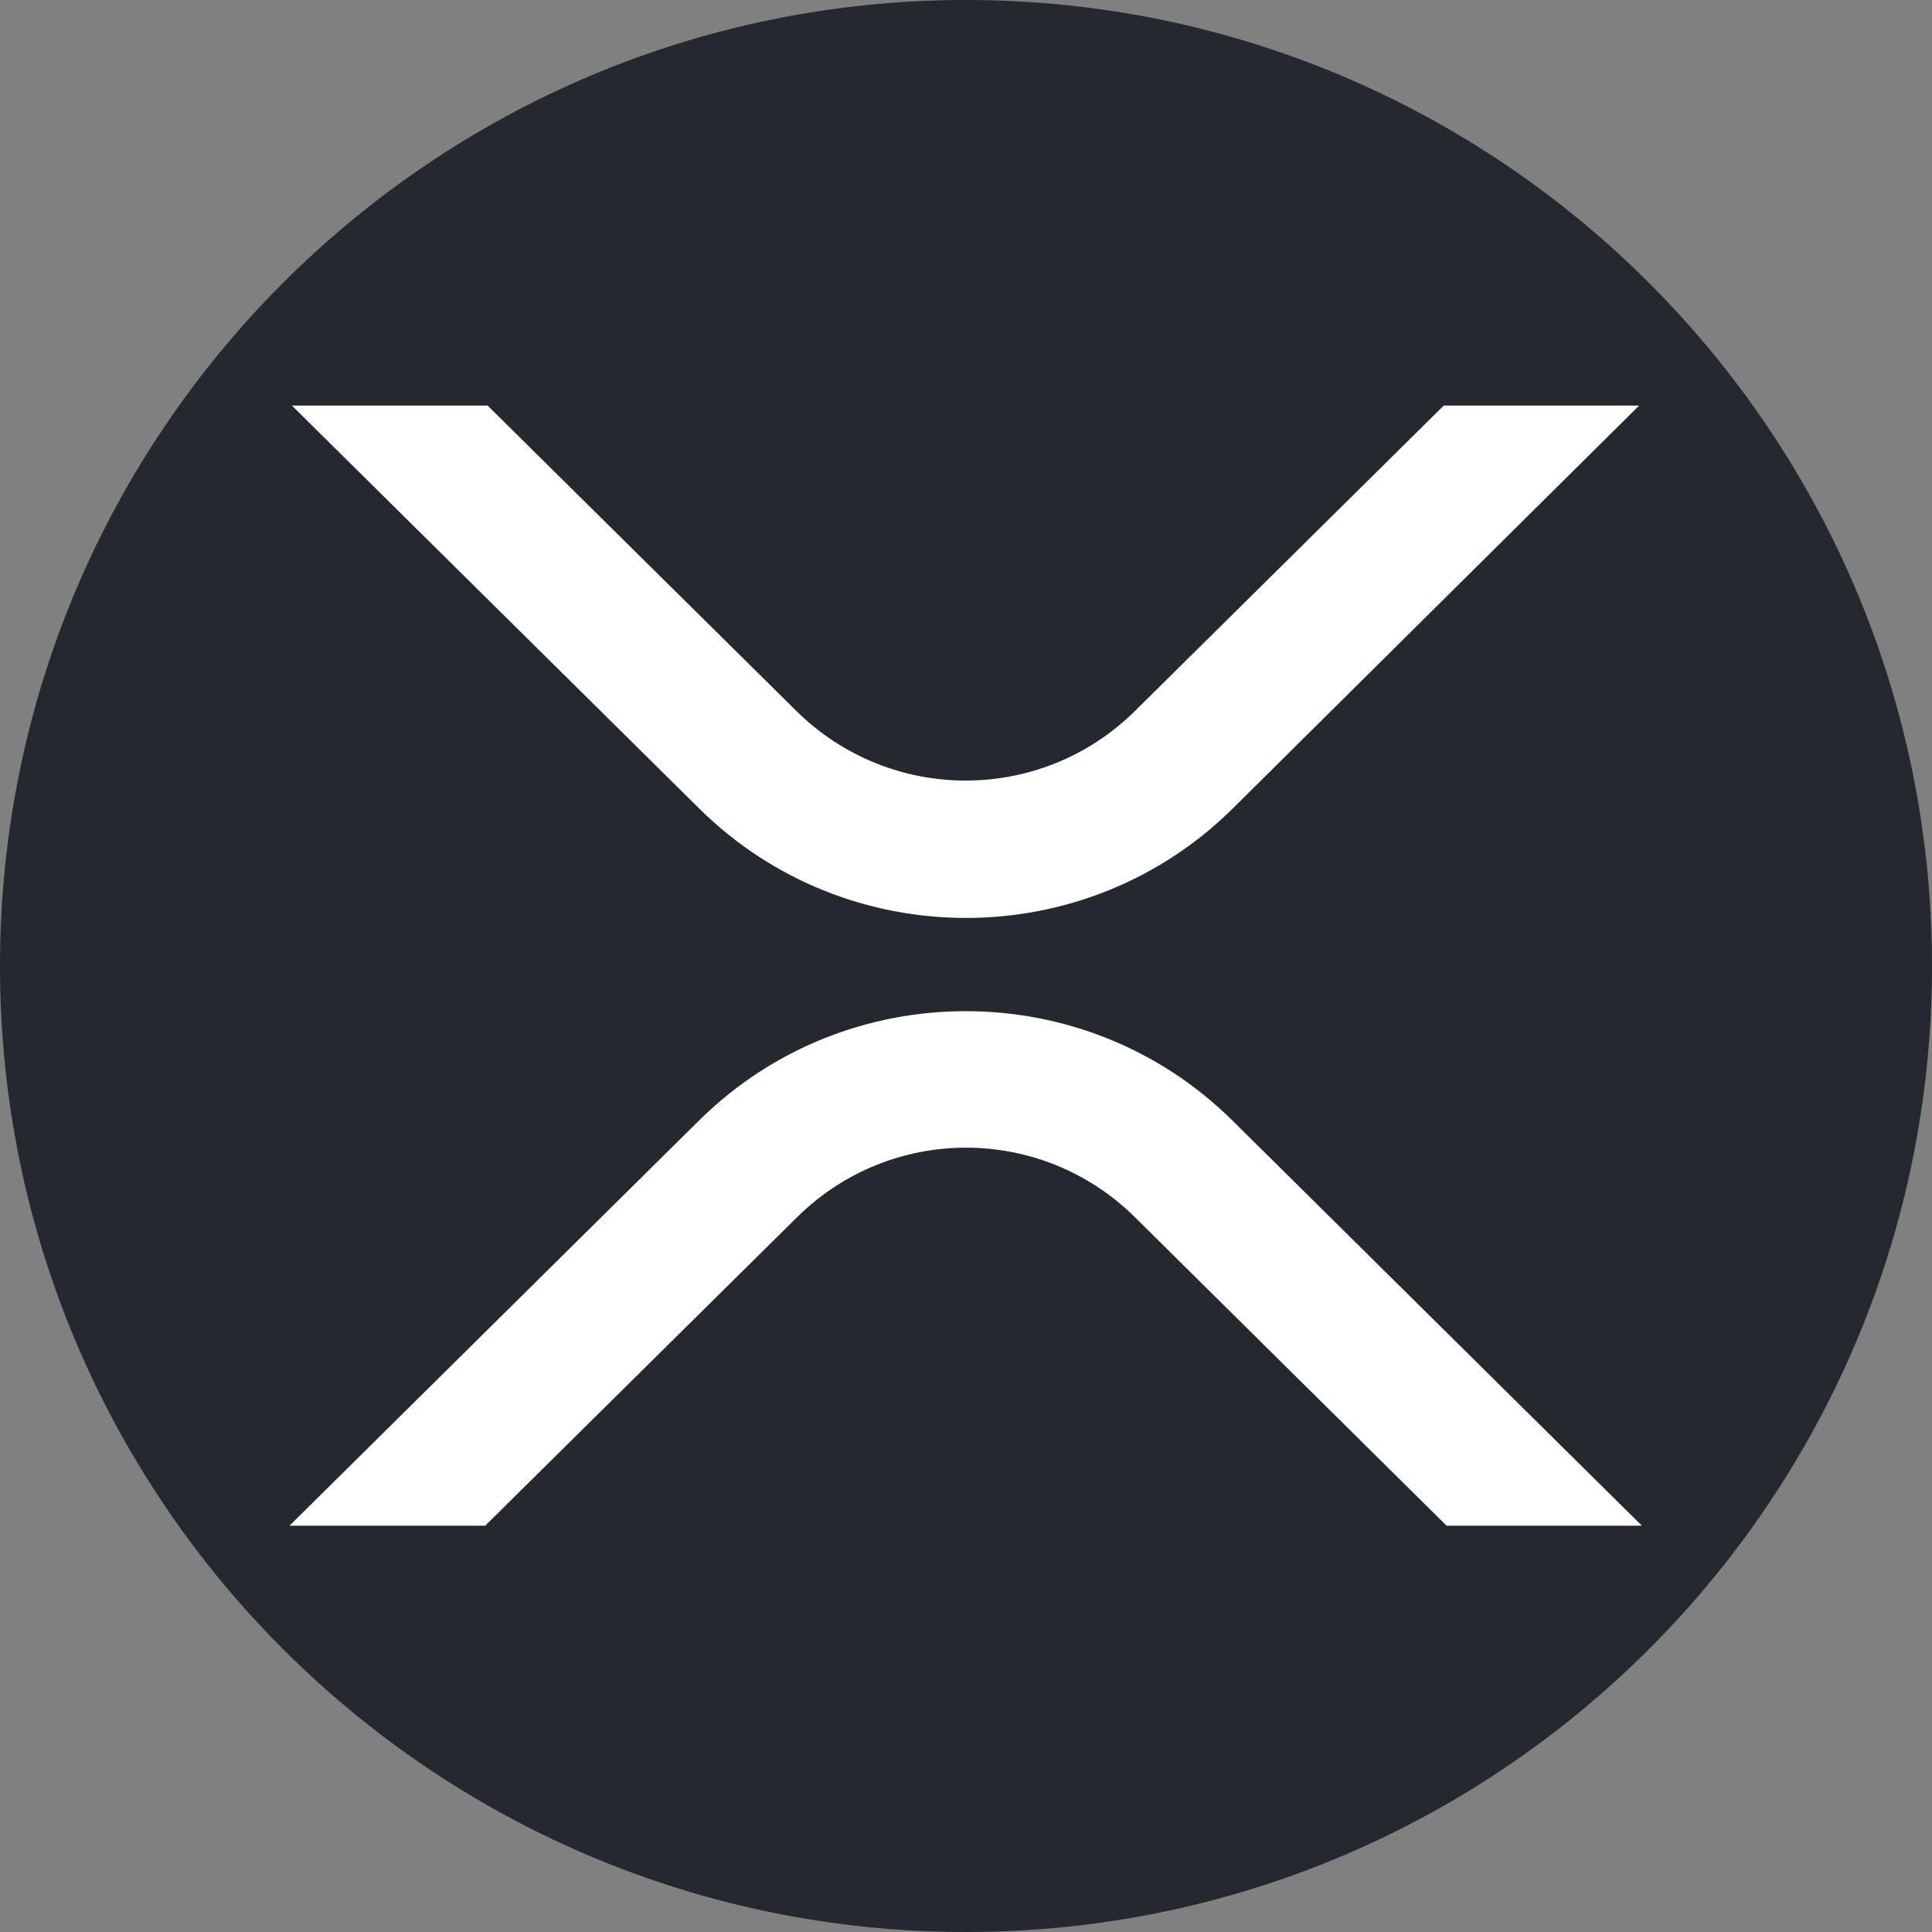
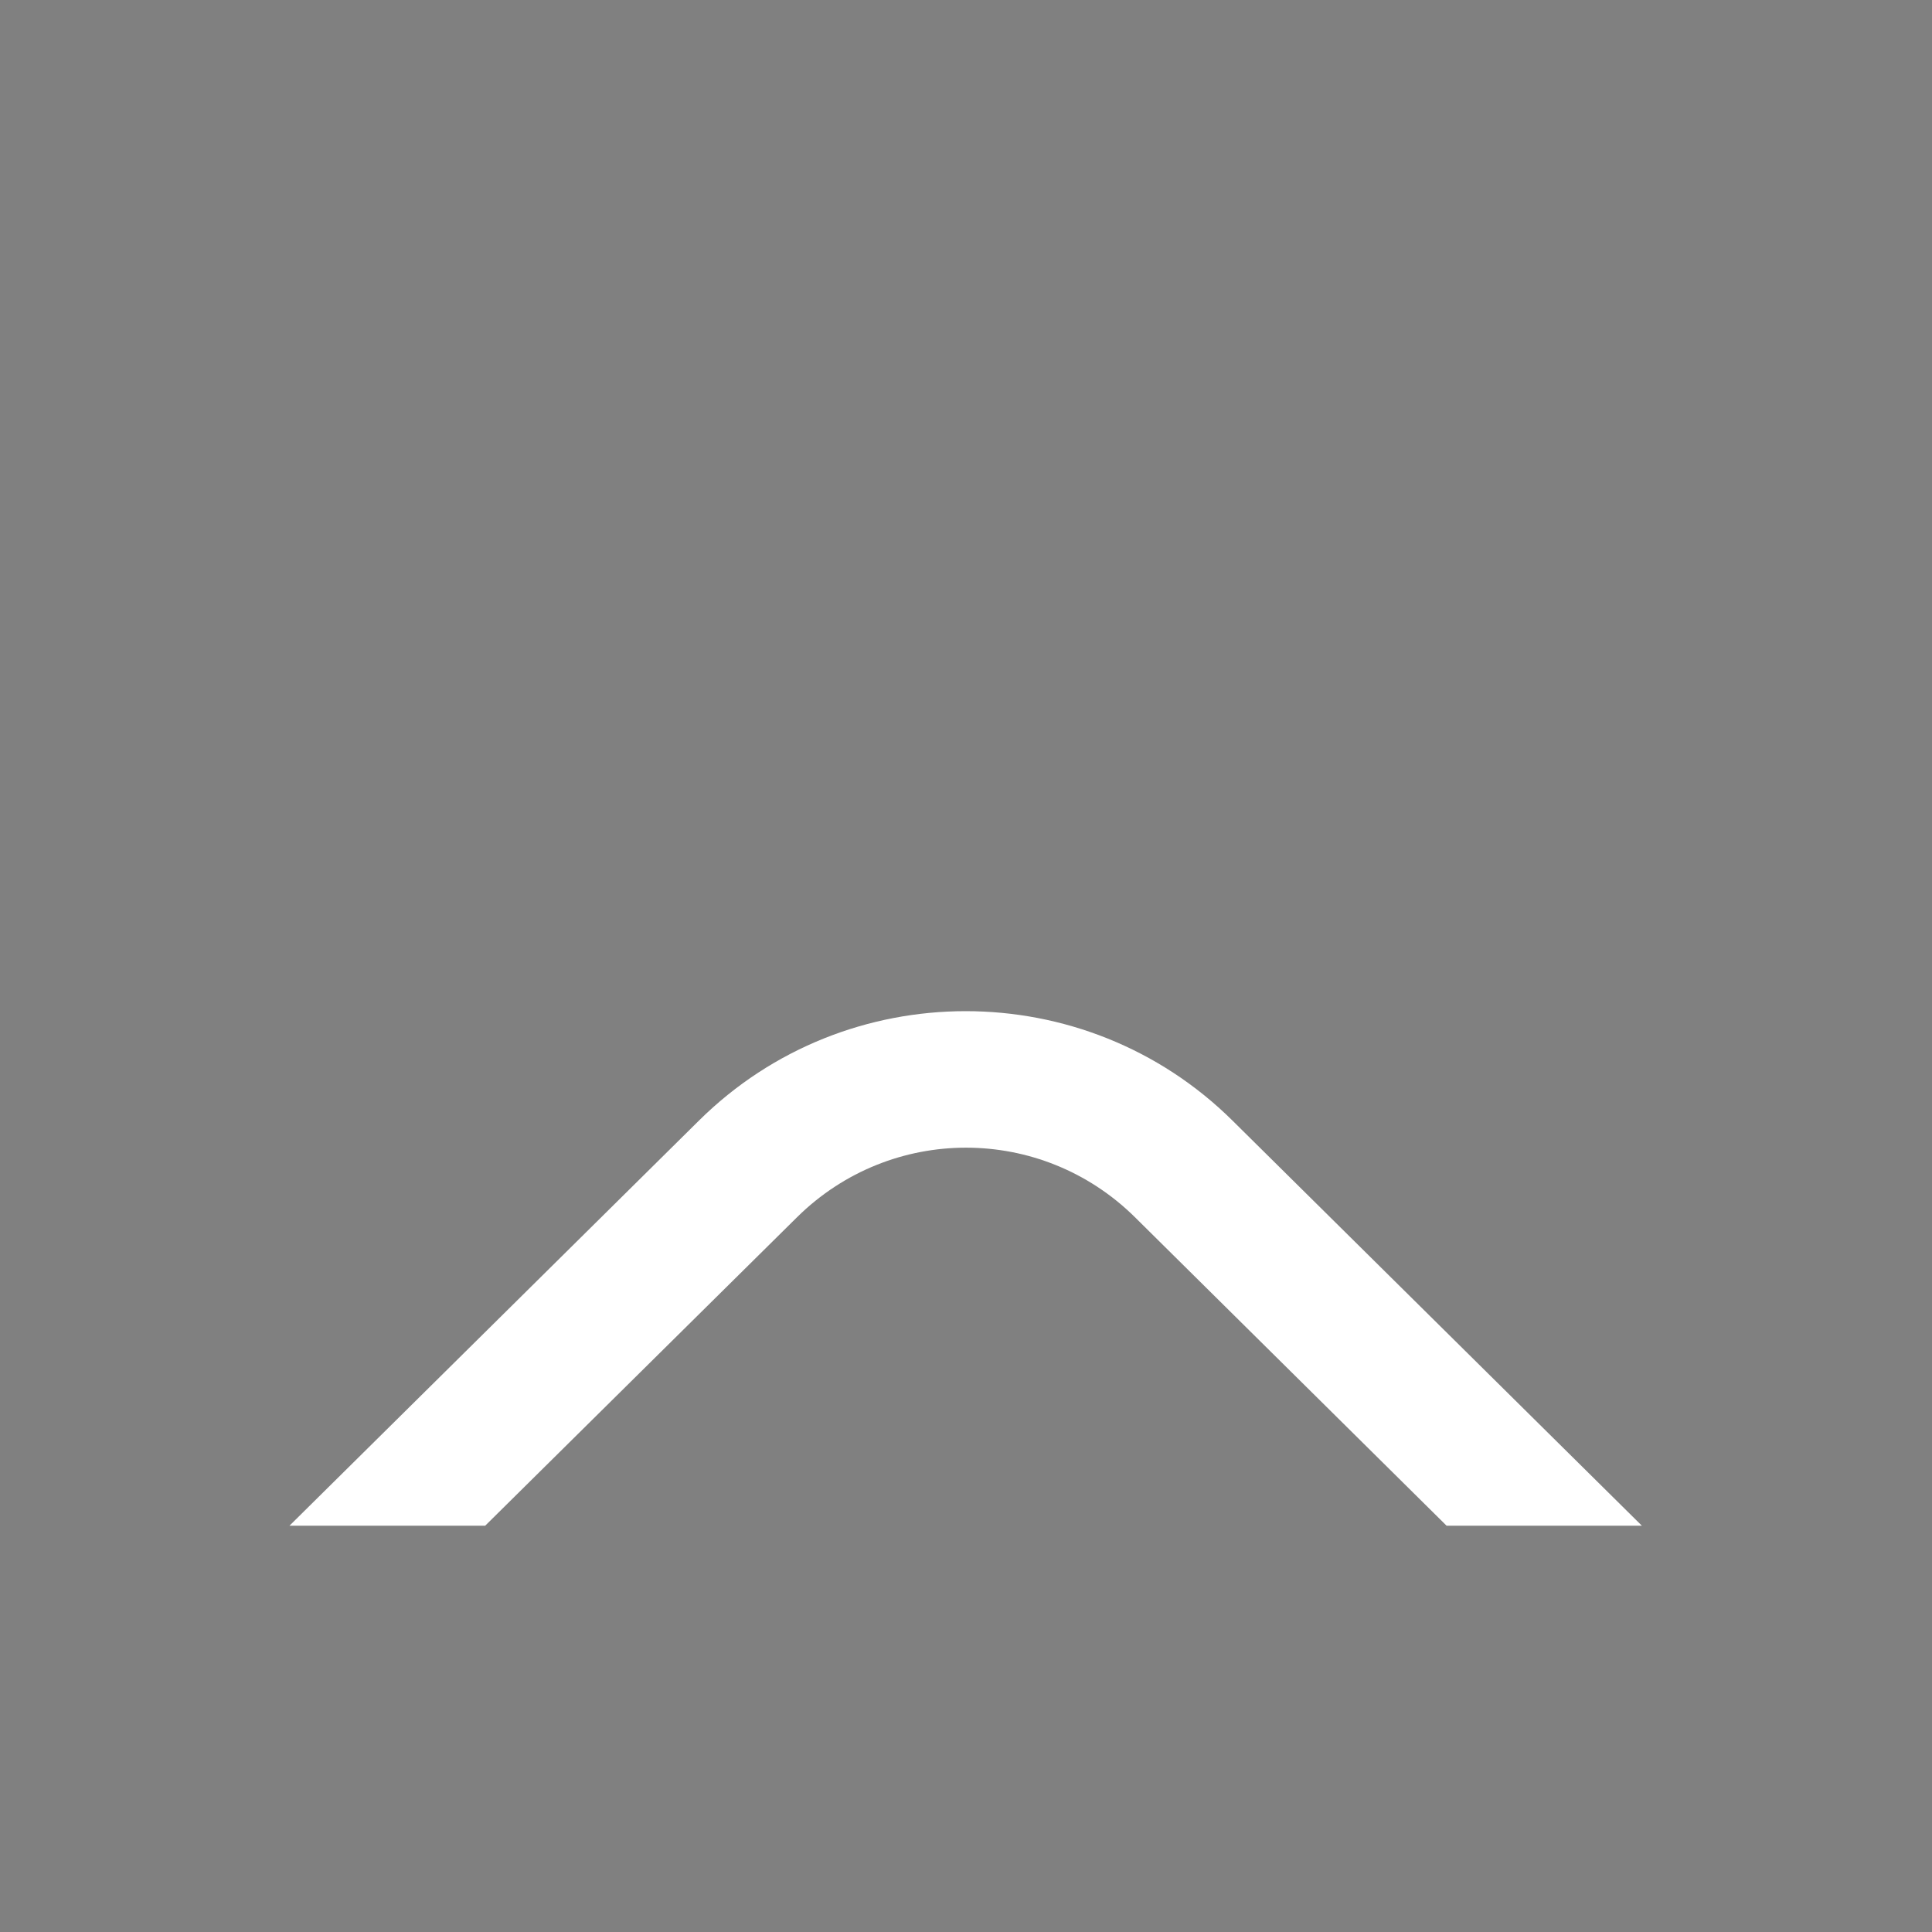
<svg xmlns="http://www.w3.org/2000/svg" width="24" height="24" viewBox="0 0 24 24" fill="none">
  <rect x="0" y="0" width="24" height="24" fill="#808080" stroke="none" />
-   <path d="M12 24C18.627 24 24 18.627 24 12C24 5.373 18.627 0 12 0C5.373 0 0 5.373 0 12C0 18.627 5.373 24 12 24Z" fill="#23292F" />
-   <path d="M17.935 5.038H20.362L15.313 10.044C13.483 11.856 10.517 11.856 8.686 10.044L3.626 5.038H6.057L9.898 8.837C11.064 9.983 12.929 9.983 14.094 8.837L17.935 5.038Z" fill="white" />
  <path d="M6.027 18.953H3.596L8.683 13.92C10.513 12.108 13.479 12.108 15.31 13.92L20.396 18.953H17.97L14.098 15.12C12.932 13.969 11.068 13.969 9.902 15.12L6.027 18.953Z" fill="white" />
</svg>